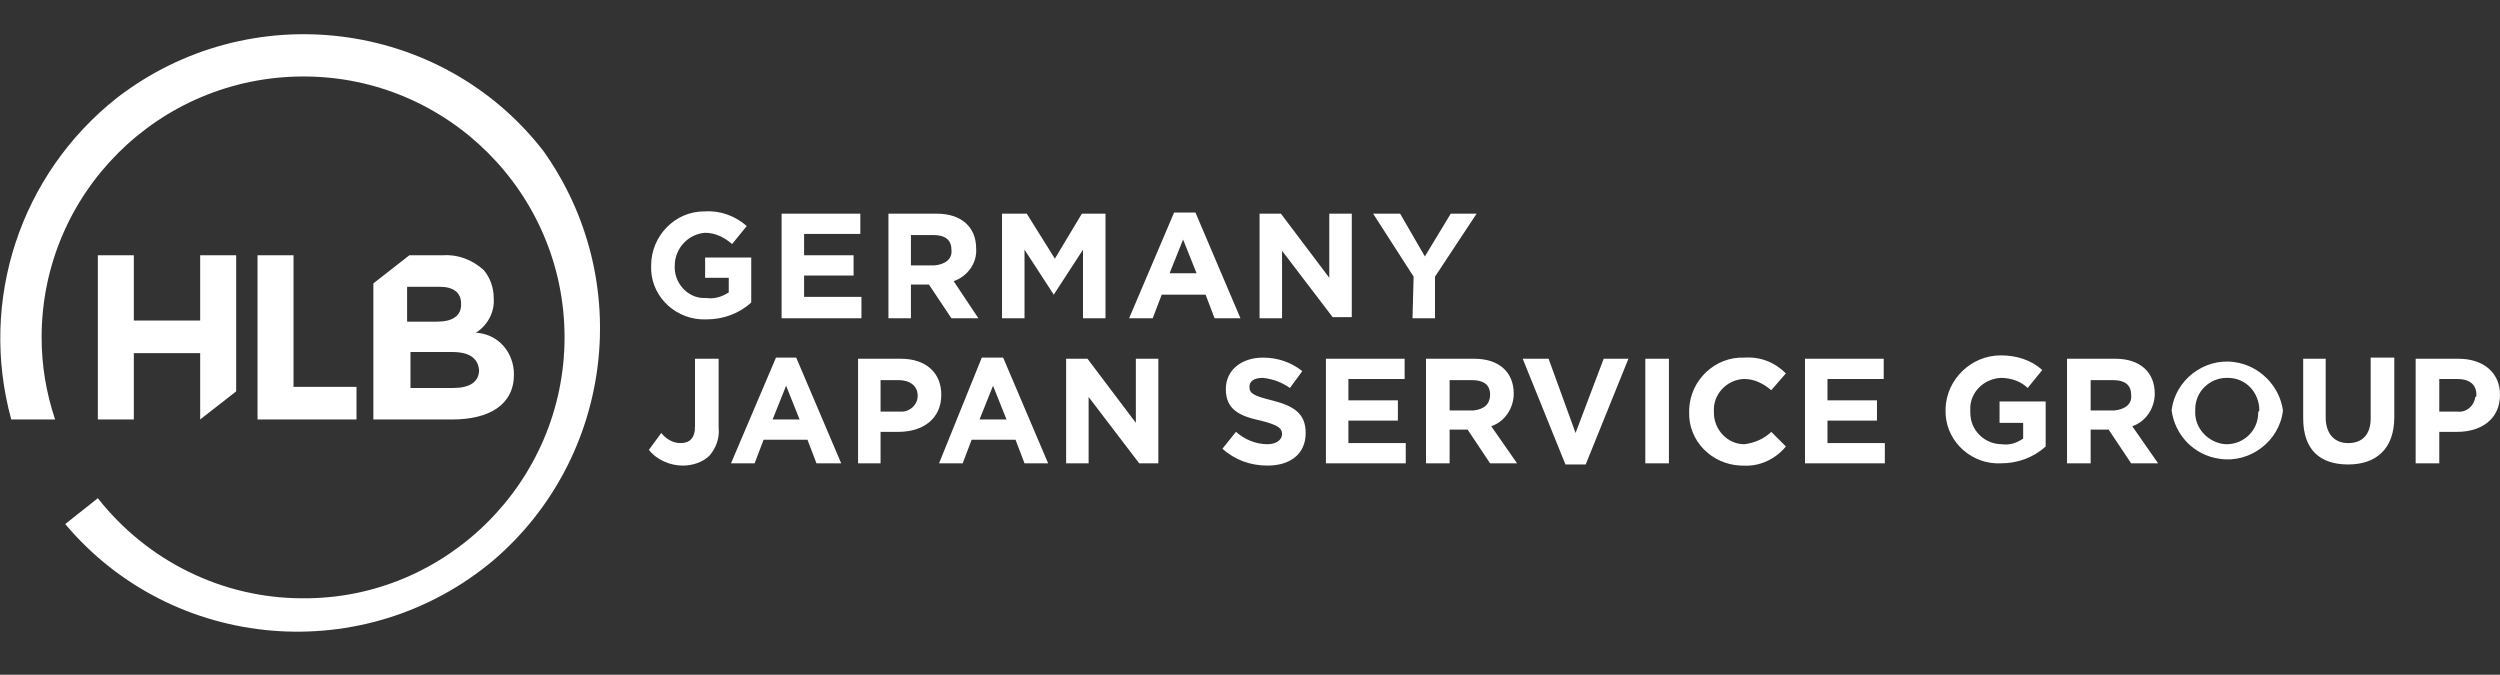
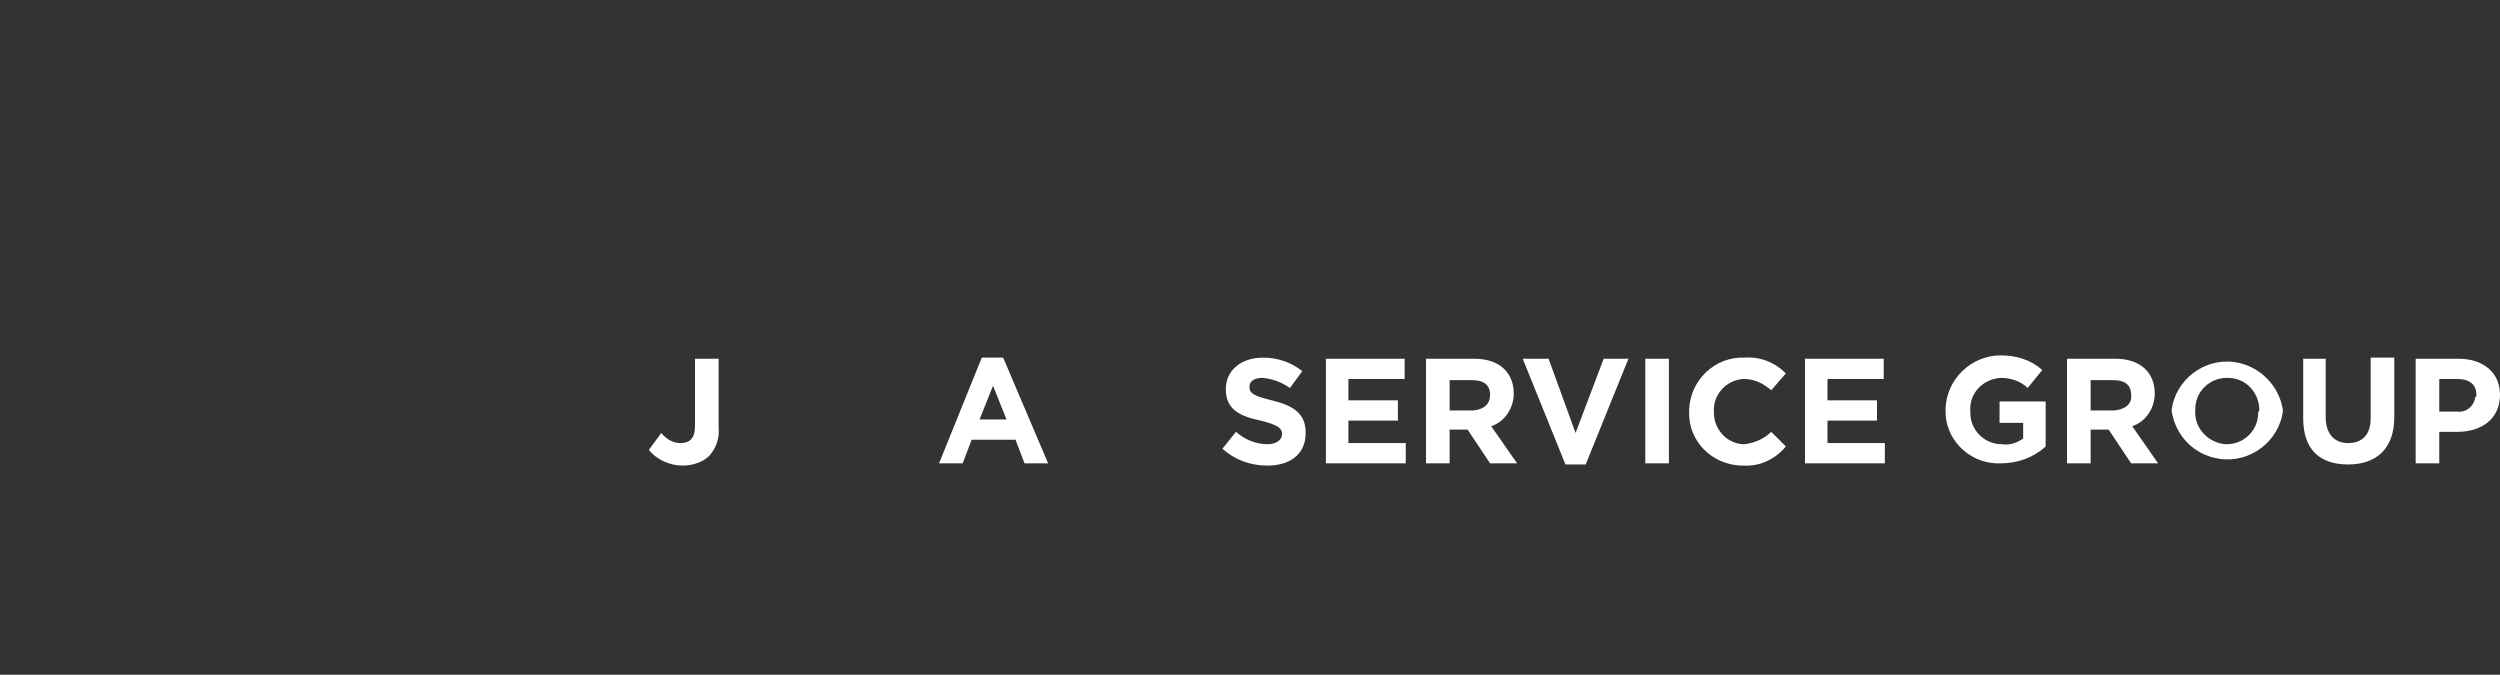
<svg xmlns="http://www.w3.org/2000/svg" version="1.1" id="HLB_Germany_Logo" x="0px" y="0px" viewBox="0 0 222.3 60" style="enable-background:new 0 0 222.3 60;" xml:space="preserve">
  <rect x="0" y="0" width="222.3" height="60" fill="#333333" stroke="none" />
  <style type="text/css">
	.st0{fill:#FFFFFF;}
</style>
  <g id="JP">
-     <path class="st0" d="M62.8,22.9h4v4c-1.1,1-2.5,1.5-4,1.5c-2.6,0.1-4.8-1.9-4.9-4.4c0-0.1,0-0.2,0-0.4l0,0c0-2.6,2.1-4.8,4.7-4.8   c0,0,0.1,0,0.1,0c1.3-0.1,2.7,0.4,3.7,1.3l-1.3,1.6c-0.7-0.6-1.5-1-2.4-1c-1.5,0.1-2.7,1.4-2.7,2.9l0,0c-0.1,1.5,1.1,2.9,2.6,2.9   c0.1,0,0.1,0,0.2,0c0.7,0.1,1.4-0.1,2-0.5v-1.3h-2.1V22.9z M71.5,24.5h4.4v-1.8h-4.4v-1.9h5V19h-7v9.3h7.1v-1.9h-5.1V24.5   L71.5,24.5z M84.6,28.3l-2-3H81v3h-2V19h4.3c2.2,0,3.5,1.2,3.5,3.1l0,0c0.1,1.3-0.8,2.5-2,2.9l2.2,3.3H84.6z M84.6,22.2L84.6,22.2   c0-0.9-0.6-1.3-1.6-1.3h-2v2.7h2.1C84.1,23.5,84.7,23,84.6,22.2L84.6,22.2z M93.7,26.2l2.6-4v6.1h2V19h-2.1l-2.4,4l-2.5-4h-2.2v9.3   h2v-6.1L93.7,26.2L93.7,26.2z M107.2,26.2h-3.9l-0.8,2.1h-2.1l4-9.4h1.9l4,9.4H108L107.2,26.2L107.2,26.2z M106.4,24.3l-1.2-3   l-1.2,3H106.4z M114,22.3l4.5,5.9h1.7V19h-2v5.7l-4.3-5.7h-1.9v9.3h2L114,22.3L114,22.3z M125.6,28.3h2v-3.7l3.7-5.6H129l-2.3,3.8   l-2.2-3.8h-2.4l3.6,5.6L125.6,28.3L125.6,28.3z M22.9,22.7v14.6h8.8v-2.9h-5.6V22.7L22.9,22.7z M42.3,29.6h0.2   c1.9,0.2,3.2,1.8,3.2,3.7l0,0c0,2.7-2.2,4-5.5,4h-7V25.2l3.2-2.5h3c1.3-0.1,2.6,0.4,3.6,1.3c0.6,0.7,0.9,1.6,0.9,2.5l0,0   C44,27.7,43.4,28.9,42.3,29.6L42.3,29.6z M36.2,28.6h2.7c1.3,0,2.1-0.5,2.1-1.5V27c0-1-0.7-1.5-1.9-1.5h-2.9V28.6L36.2,28.6z    M40.2,31.3h-3.7v3.2h3.8c1.4,0,2.3-0.5,2.3-1.6l0,0C42.5,31.9,41.8,31.3,40.2,31.3L40.2,31.3z M48.3,13.4   C39.2,1.7,22.2-0.4,10.4,8.7C1.8,15.5-1.9,26.7,1,37.3h3.9c-0.8-2.4-1.2-4.8-1.2-7.3C3.7,17.2,14.1,6.8,27,6.8   c12.8,0,23.2,10.4,23.2,23.2S39.7,53.3,26.9,53.2c-7.1,0-13.8-3.3-18.2-8.9l-2.9,2.3c9.6,11.4,26.7,12.8,38.1,3.2   C54.5,40.7,56.5,24.9,48.3,13.4L48.3,13.4z M8.7,22.7v14.6h3.2v-5.9h5.9v5.9l3.2-2.5V22.7h-3.2v5.8h-5.9v-5.8L8.7,22.7z" />
    <path class="st0" d="M113.1,35.6c-1.6-0.4-2-0.6-2-1.2l0,0c0-0.5,0.4-0.8,1.2-0.8c0.9,0.1,1.7,0.4,2.4,0.9l1.1-1.5   c-1-0.8-2.2-1.2-3.5-1.2c-1.9,0-3.3,1.1-3.3,2.8l0,0c0,1.8,1.2,2.4,3.1,2.8c1.6,0.4,1.9,0.7,1.9,1.2l0,0c0,0.5-0.5,0.9-1.3,0.9   c-1,0-2-0.4-2.8-1.1l-1.2,1.5c1.1,1,2.5,1.5,4,1.5c2,0,3.4-1,3.4-2.9l0,0C116.1,36.8,115.1,36.1,113.1,35.6L113.1,35.6z    M119.9,37.4h4.4v-1.8h-4.4v-1.9h5v-1.8h-7v9.3h7.1v-1.8h-5.1L119.9,37.4L119.9,37.4z M132.6,37.9l2.3,3.3h-2.4l-2-3h-1.6v3h-2.1   v-9.3h4.3c2.2,0,3.5,1.2,3.5,3.1l0,0C134.6,36.3,133.8,37.5,132.6,37.9L132.6,37.9z M132.5,35.1c0-0.9-0.6-1.3-1.6-1.3h-2v2.7h2.1   C132,36.4,132.5,35.9,132.5,35.1L132.5,35.1L132.5,35.1z M140.1,38.5l-2.4-6.6h-2.3l3.8,9.4h1.8l3.8-9.4h-2.2L140.1,38.5   L140.1,38.5z M146.3,41.2h2.1v-9.3h-2.1C146.3,31.9,146.3,41.2,146.3,41.2z M155.1,39.5c-1.5,0-2.7-1.3-2.7-2.8c0,0,0-0.1,0-0.1   l0,0c-0.1-1.5,1.1-2.8,2.6-2.9c0,0,0.1,0,0.1,0c0.9,0,1.7,0.4,2.4,1l1.3-1.5c-1-1-2.3-1.5-3.7-1.4c-2.6-0.1-4.8,2-4.9,4.6   c0,0.1,0,0.1,0,0.2l0,0c-0.1,2.6,2,4.7,4.6,4.8c0.1,0,0.1,0,0.2,0c1.5,0.1,2.9-0.6,3.8-1.7l-1.3-1.3C156.9,39,156,39.4,155.1,39.5   L155.1,39.5z M162.5,37.4h4.4v-1.8h-4.4v-1.9h5v-1.8h-7v9.3h7.1v-1.8h-5.1L162.5,37.4L162.5,37.4z M177.8,37.6h2.1V39   c-0.6,0.4-1.2,0.6-1.9,0.5c-1.5,0-2.8-1.2-2.8-2.8c0-0.1,0-0.1,0-0.2l0,0c-0.1-1.5,1.1-2.8,2.7-2.9c0.9,0,1.8,0.3,2.4,0.9l1.3-1.6   c-1-0.9-2.3-1.3-3.7-1.3c-2.6,0-4.8,2.1-4.9,4.7c0,0,0,0.1,0,0.1l0,0c-0.1,2.6,2,4.7,4.5,4.8c0.1,0,0.2,0,0.4,0   c1.5,0,2.9-0.5,4-1.5v-4h-4.1L177.8,37.6L177.8,37.6z M189.6,37.9l2.3,3.3h-2.4l-2-3h-1.6v3h-2.1v-9.3h4.3c2.2,0,3.5,1.2,3.5,3.1   l0,0C191.6,36.3,190.8,37.5,189.6,37.9L189.6,37.9z M189.5,35.1c0-0.9-0.6-1.3-1.6-1.3h-2v2.7h2.1C189,36.4,189.6,35.9,189.5,35.1   L189.5,35.1L189.5,35.1z M203,36.5L203,36.5c-0.3,2.7-2.9,4.7-5.6,4.3c-2.3-0.3-4-2.1-4.3-4.3l0,0c0.3-2.7,2.9-4.7,5.6-4.3   C200.9,32.5,202.7,34.3,203,36.5z M200.9,36.5c0-1.6-1.2-2.9-2.8-2.9c0,0-0.1,0-0.1,0c-1.5,0-2.8,1.2-2.8,2.8c0,0,0,0.1,0,0.1l0,0   c-0.1,1.6,1.2,2.9,2.7,3c0,0,0.1,0,0.1,0c1.5,0,2.8-1.2,2.8-2.8C200.8,36.7,200.8,36.6,200.9,36.5L200.9,36.5L200.9,36.5z    M210.8,37.2c0,1.5-0.8,2.2-2,2.2s-2-0.8-2-2.3v-5.2h-2v5.3c0,2.8,1.5,4.1,4,4.1s4.1-1.4,4.1-4.2v-5.3h-2.1L210.8,37.2L210.8,37.2z    M222.3,35.1L222.3,35.1c0,2.2-1.7,3.3-3.8,3.3h-1.6v2.8h-2.1v-9.3h3.8C220.9,31.9,222.3,33.2,222.3,35.1L222.3,35.1z M220.2,35.1   c0-0.9-0.6-1.4-1.7-1.4h-1.6v2.9h1.6c0.8,0.1,1.5-0.5,1.6-1.3C220.2,35.3,220.2,35.2,220.2,35.1L220.2,35.1L220.2,35.1z" />
    <path class="st0" d="M60.7,41.4c0.9,0,1.8-0.3,2.4-0.9c0.6-0.7,0.9-1.6,0.8-2.5v-6.1h-2.1v6c0,1.1-0.5,1.5-1.3,1.5   c-0.7,0-1.3-0.4-1.7-0.9L57.7,40C58.4,40.9,59.6,41.4,60.7,41.4L60.7,41.4z" />
-     <path class="st0" d="M65,41.2h2.1l0.8-2.1h3.9l0.8,2.1h2.2l-4-9.4H69L65,41.2z M68.7,37.3l1.2-3l1.2,3H68.7z" />
-     <path class="st0" d="M76.3,41.2h2v-2.8h1.6c2.1,0,3.8-1.1,3.8-3.3l0,0c0-1.9-1.3-3.2-3.6-3.2h-3.8V41.2L76.3,41.2z M78.3,36.6v-2.8   h1.6c1,0,1.7,0.5,1.7,1.4l0,0c0,0.8-0.7,1.4-1.4,1.4c0,0-0.1,0-0.1,0H78.3z" />
    <path class="st0" d="M83.5,41.2h2.1l0.8-2.1h3.9l0.8,2.1h2.1l-4-9.4h-1.9L83.5,41.2L83.5,41.2z M87.1,37.3l1.2-3l1.2,3H87.1z" />
-     <polygon class="st0" points="94.8,41.2 96.8,41.2 96.8,35.3 101.3,41.2 103,41.2 103,31.9 101,31.9 101,37.6 96.7,31.9 94.8,31.9    94.8,41.2  " />
  </g>
</svg>